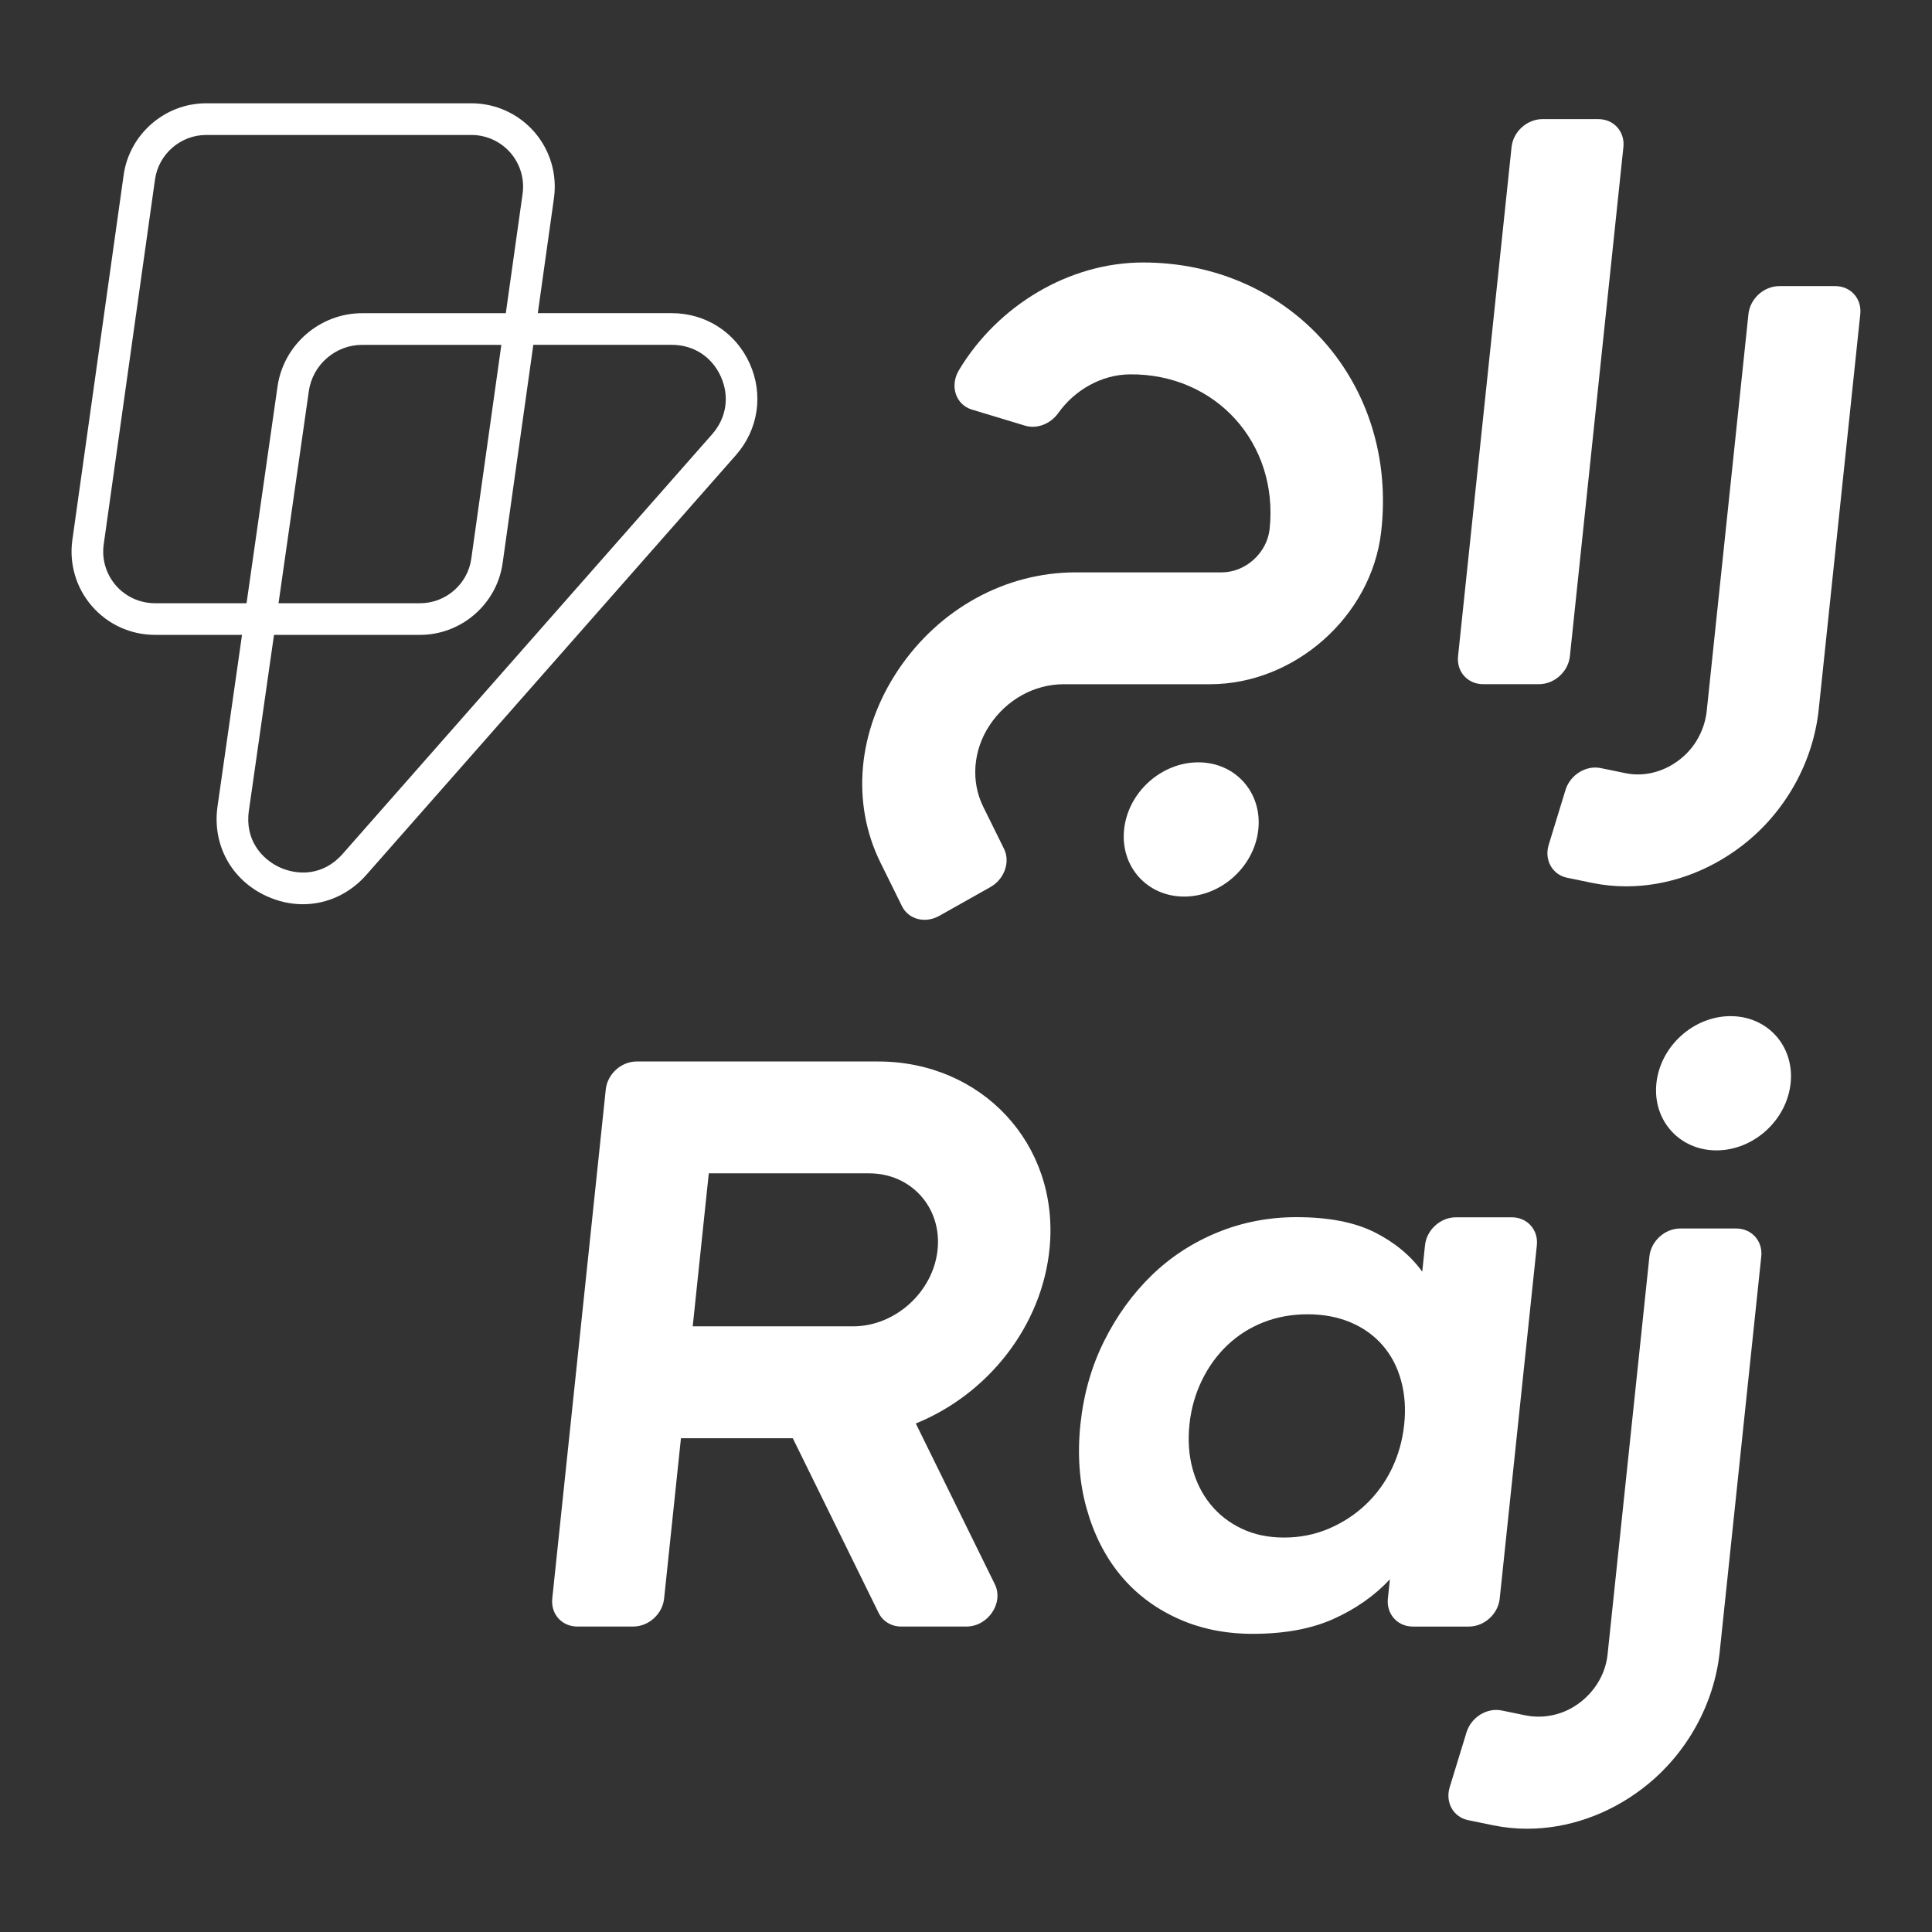
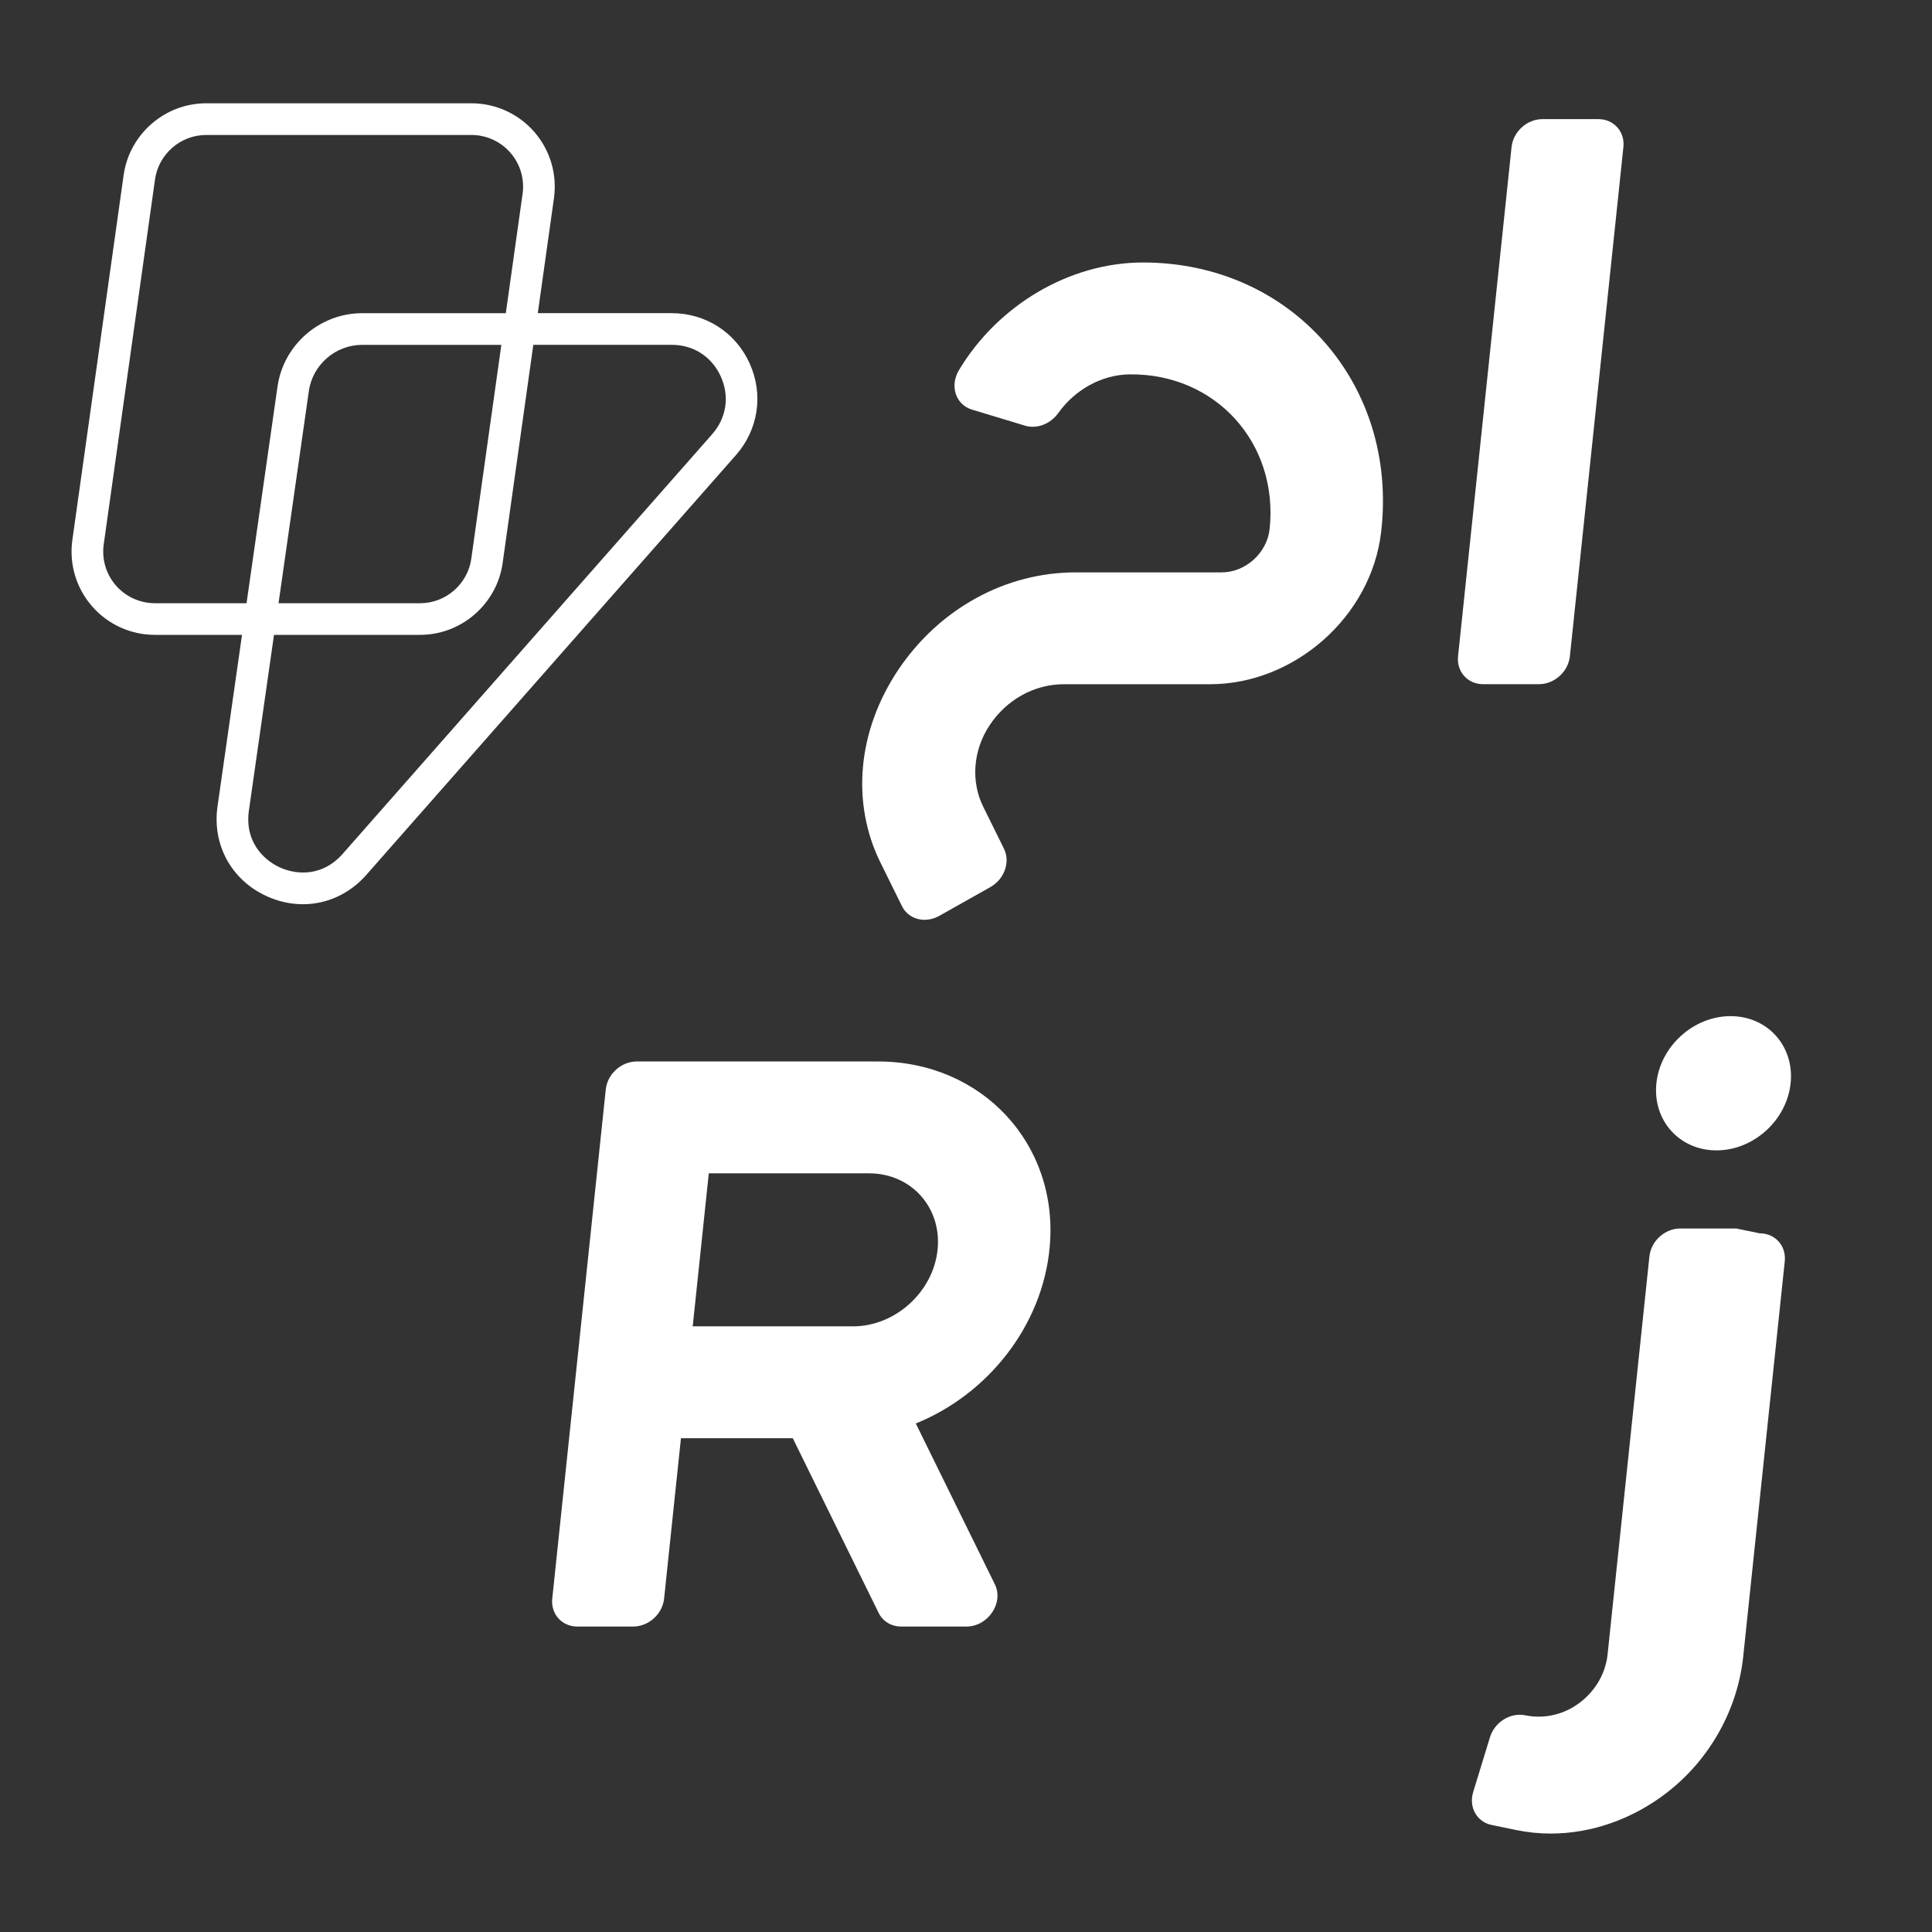
<svg xmlns="http://www.w3.org/2000/svg" id="Layer_1" data-name="Layer 1" viewBox="0 0 1080 1080">
  <rect x="0" y="0" width="1080" height="1080" fill="#333333" stroke="none" />
  <defs>
    <style>
      .cls-1 {
        fill: #fff;
        stroke-width: 0px;
      }
    </style>
  </defs>
  <path class="cls-1" d="M419.07,203.17c-7.84-17.34-24.52-28.11-43.55-28.11h-74.89l9.03-64.27c1.88-13.35-2.12-26.85-10.97-37.03-8.85-10.18-21.66-16.02-35.15-16.02H115.25c-23.07,0-42.9,17.23-46.13,40.09l-28.67,204c-1.88,13.36,2.12,26.86,10.97,37.04,8.85,10.18,21.66,16.02,35.15,16.02h48.72l-13.69,95.85c-3.06,21.42,7.66,41.11,27.31,50.16,6.67,3.07,13.6,4.57,20.4,4.57,13.24,0,26.02-5.67,35.46-16.39l206.61-234.66h0c12.57-14.28,15.51-33.92,7.68-51.26ZM86.58,337.2c-8.37,0-16.31-3.62-21.8-9.93-5.49-6.31-7.97-14.68-6.8-22.96l28.67-204c2-14.17,14.29-24.86,28.6-24.86h148.28c8.36,0,16.31,3.62,21.8,9.94,5.49,6.31,7.96,14.68,6.8,22.96l-9.38,66.73h-80.32c-23.63,0-43.97,17.64-47.3,41.03l-17.31,121.1h-51.24ZM280.26,192.77l-16.81,119.58c-1.99,14.17-14.29,24.86-28.6,24.86h-79.15l16.95-118.6c2.1-14.73,14.9-25.83,29.78-25.83h77.83ZM398.1,242.73l-206.61,234.66c-10.93,12.41-25.33,11.98-35.18,7.44-9.84-4.54-19.53-15.22-17.19-31.59l14.05-98.35h81.68c23.08,0,42.91-17.24,46.12-40.09l17.16-122.04h77.38c12.16,0,22.42,6.62,27.42,17.7,5.01,11.08,3.2,23.14-4.84,32.27Z" />
  <g>
-     <path class="cls-1" d="M876.04,490.67l13.89,2.86c6.31,1.3,12.72,1.94,19.15,1.94,22.61,0,45.46-7.89,64.76-22.74,24.4-18.77,39.77-46.93,42.84-76.18l23.23-220.98c.91-8.63-5.36-15.63-13.99-15.63h-31.26c-8.63,0-16.37,7-17.27,15.63l-23.31,221.74c-.99,9.44-5.42,18.68-12.8,25.35-9.25,8.38-21.38,11.87-32.57,9.57l-13.89-2.86c-8.28-1.7-17.1,3.77-19.7,12.24l-9.39,30.65c-2.59,8.46,2.02,16.71,10.3,18.41Z" />
    <path class="cls-1" d="M504.22,506.57c3.65,7.41,12.99,9.82,20.87,5.38l28.51-16.05c7.88-4.44,11.29-14.04,7.63-21.45l-11.64-23.57c-6.86-13.9-5.78-31.28,3.59-45.43,9.5-14.38,25.02-22.96,41.45-22.96h81.71c47.24,0,90.21-37.78,95.72-85.02,9.7-82.94-50.36-150.74-133.08-150.74-41.28,0-81.24,24-102.93,60.19-5.25,8.75-1.83,19.29,7.26,22.04l29.69,8.98c6.64,2.01,14.22-.93,18.57-7.03,9.26-12.99,24.23-21.48,39.95-21.64,48.1-.5,83.25,38.44,78.22,86.38-1.41,13.41-13.42,24.31-26.83,24.31h-81.71c-39.11,0-76.1,20.31-98.97,54.34-22.85,34.01-26.6,74.36-10.04,107.91l12.04,24.37Z" />
-     <path class="cls-1" d="M703.41,463.67c2.18-20.72-12.85-37.52-33.57-37.52s-39.28,16.8-41.46,37.52c-2.18,20.72,12.85,37.52,33.57,37.52s39.28-16.8,41.46-37.52Z" />
    <path class="cls-1" d="M829.05,382.46h31.26c8.63,0,16.37-7,17.27-15.63l29.91-284.61c.91-8.63-5.36-15.63-13.99-15.63h-31.26c-8.63,0-16.37,7-17.27,15.63l-29.91,284.61c-.91,8.63,5.36,15.63,13.99,15.63Z" />
-     <path class="cls-1" d="M970.56,686.73h-31.26c-8.63,0-16.37,7-17.27,15.63l-23.39,222.54c-1.22,11.65-8.11,22.48-18.65,29.03-8.41,5.23-18.32,6.8-27.38,4.94l-13.13-2.7c-8.28-1.7-17.1,3.77-19.7,12.24l-9.39,30.65c-2.59,8.46,2.02,16.71,10.3,18.41l13.89,2.86c6.31,1.3,12.72,1.94,19.15,1.94,22.61,0,45.46-7.89,64.76-22.74,24.4-18.77,39.77-46.93,42.84-76.18l23.23-220.98c.91-8.63-5.36-15.63-13.99-15.63Z" />
+     <path class="cls-1" d="M970.56,686.73h-31.26c-8.63,0-16.37,7-17.27,15.63l-23.39,222.54c-1.22,11.65-8.11,22.48-18.65,29.03-8.41,5.23-18.32,6.8-27.38,4.94c-8.28-1.7-17.1,3.77-19.7,12.24l-9.39,30.65c-2.59,8.46,2.02,16.71,10.3,18.41l13.89,2.86c6.31,1.3,12.72,1.94,19.15,1.94,22.61,0,45.46-7.89,64.76-22.74,24.4-18.77,39.77-46.93,42.84-76.18l23.23-220.98c.91-8.63-5.36-15.63-13.99-15.63Z" />
    <path class="cls-1" d="M967.4,568.03c-20.72,0-39.28,16.8-41.46,37.52-2.18,20.72,12.85,37.52,33.57,37.52s39.28-16.8,41.46-37.52c2.18-20.72-12.85-37.52-33.57-37.52Z" />
-     <path class="cls-1" d="M838.35,893.62l20.76-197.51c.91-8.63-5.36-15.63-13.99-15.63h-31.26c-8.63,0-16.37,7-17.27,15.63l-1.55,14.77c-6.65-9.21-15.71-16.59-26.87-22.15-11.17-5.55-25.64-8.33-43.43-8.33-15.56,0-30.31,2.86-44.25,8.57-13.94,5.72-26.21,13.74-36.82,24.06-10.61,10.32-19.44,22.55-26.48,36.68-7.05,14.13-11.45,29.62-13.22,46.44-1.77,16.84-.64,32.47,3.4,46.92,4.03,14.45,10.28,26.84,18.72,37.15,8.44,10.32,19.02,18.42,31.74,24.29,12.72,5.87,26.86,8.81,42.42,8.81,17.78,0,32.84-2.78,45.18-8.33,12.33-5.55,22.94-12.94,31.53-22.15l-1.13,10.79c-.91,8.63,5.36,15.63,13.99,15.63h31.26c8.63,0,16.37-7,17.27-15.63ZM778.08,820.91c-3.66,7.62-8.49,14.29-14.49,20.01-6,5.72-12.91,10.24-20.72,13.58-7.82,3.33-16.17,5-25.06,5s-16.82-1.67-23.77-5c-6.96-3.33-12.75-7.86-17.39-13.58-4.64-5.72-7.99-12.38-10.04-20.01-2.06-7.62-2.62-15.88-1.68-24.77.9-8.57,3.18-16.67,6.84-24.29,3.66-7.62,8.4-14.21,14.22-19.77,5.82-5.55,12.54-9.84,20.17-12.86,7.62-3.01,15.88-4.52,24.77-4.52s16.91,1.51,24.06,4.52c7.14,3.02,13.12,7.31,17.94,12.86,4.81,5.56,8.25,12.15,10.31,19.77,2.06,7.62,2.63,15.72,1.73,24.29-.93,8.9-3.23,17.15-6.89,24.77Z" />
    <path class="cls-1" d="M586.79,697.11c5.23-57.79-38.09-103.73-95.88-103.73h-135.01c-8.63,0-16.37,7-17.27,15.63l-29.91,284.61c-.91,8.63,5.36,15.63,13.99,15.63h31.26c8.63,0,16.37-7,17.27-15.63l9.42-89.65h62.51l48,97.66c2.32,4.73,7.12,7.62,12.62,7.62h36.42c12.13,0,21.03-13.22,15.91-23.64l-44.18-89.88c40.01-16.15,70.84-54.36,74.85-98.62ZM476.85,741.44h-89.62l8.99-85.54h89.62c23.59,0,40.75,19.2,38.27,42.77-2.48,23.57-23.68,42.77-47.26,42.77Z" />
  </g>
</svg>